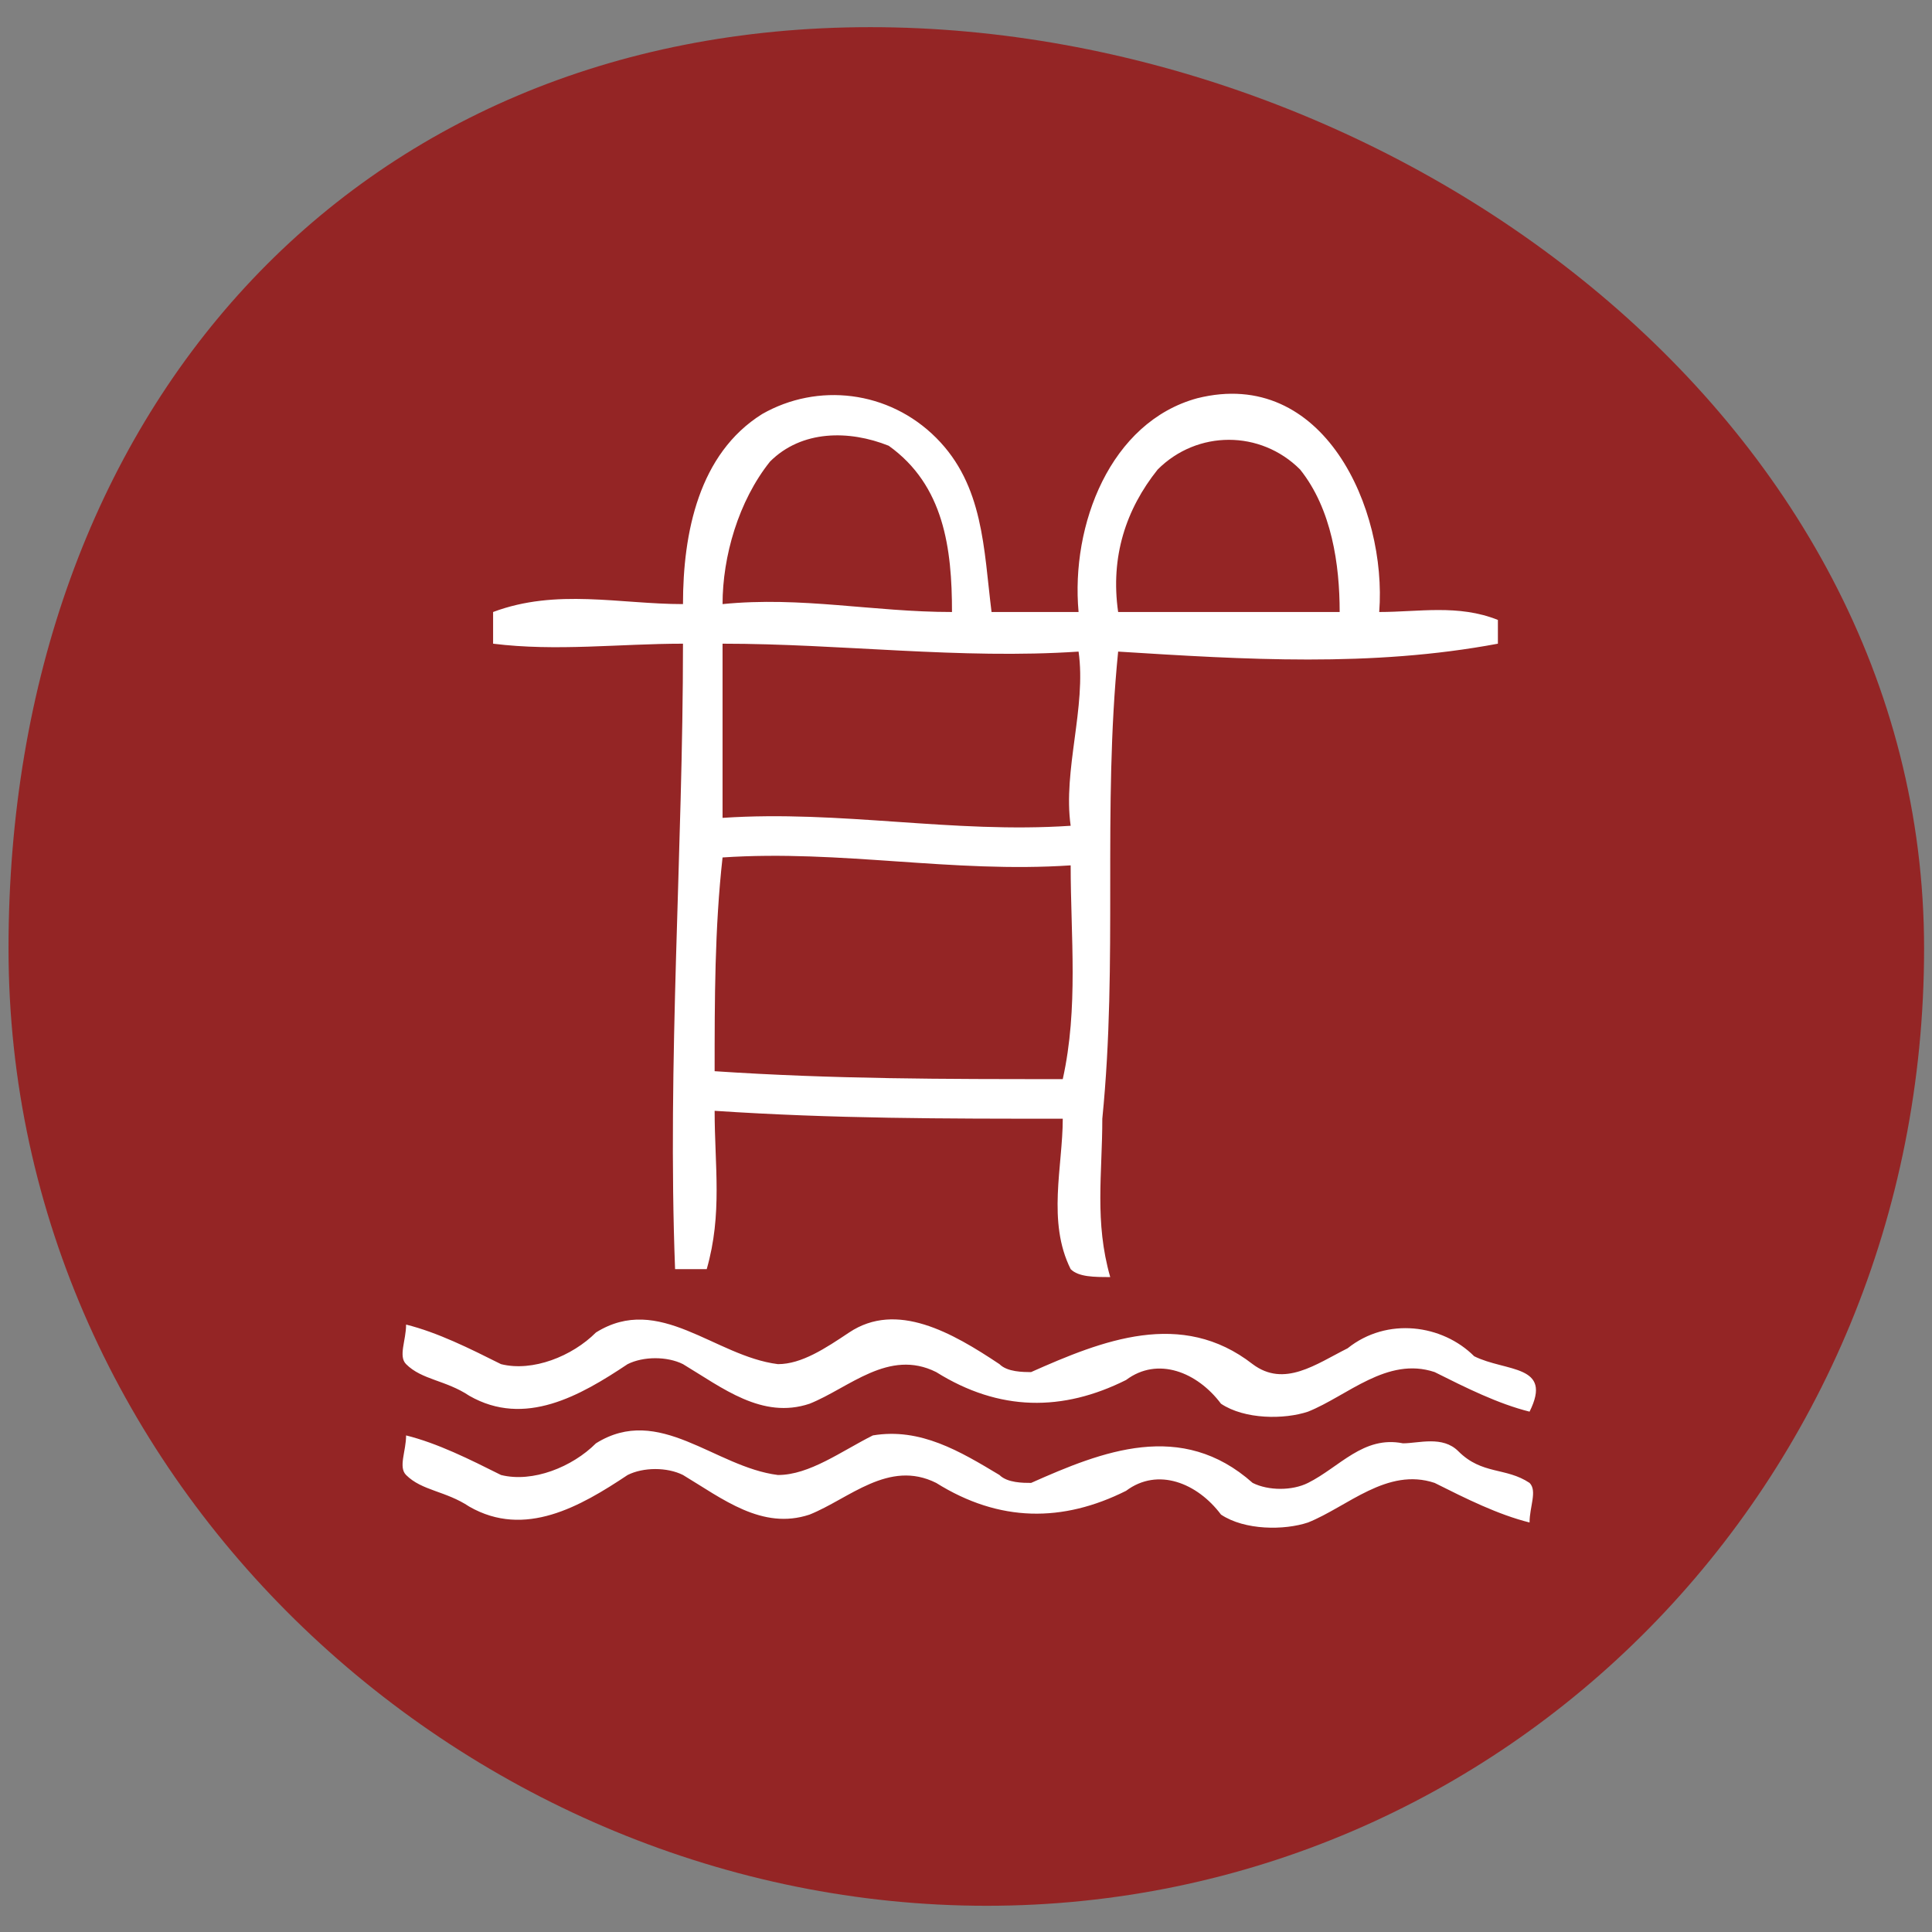
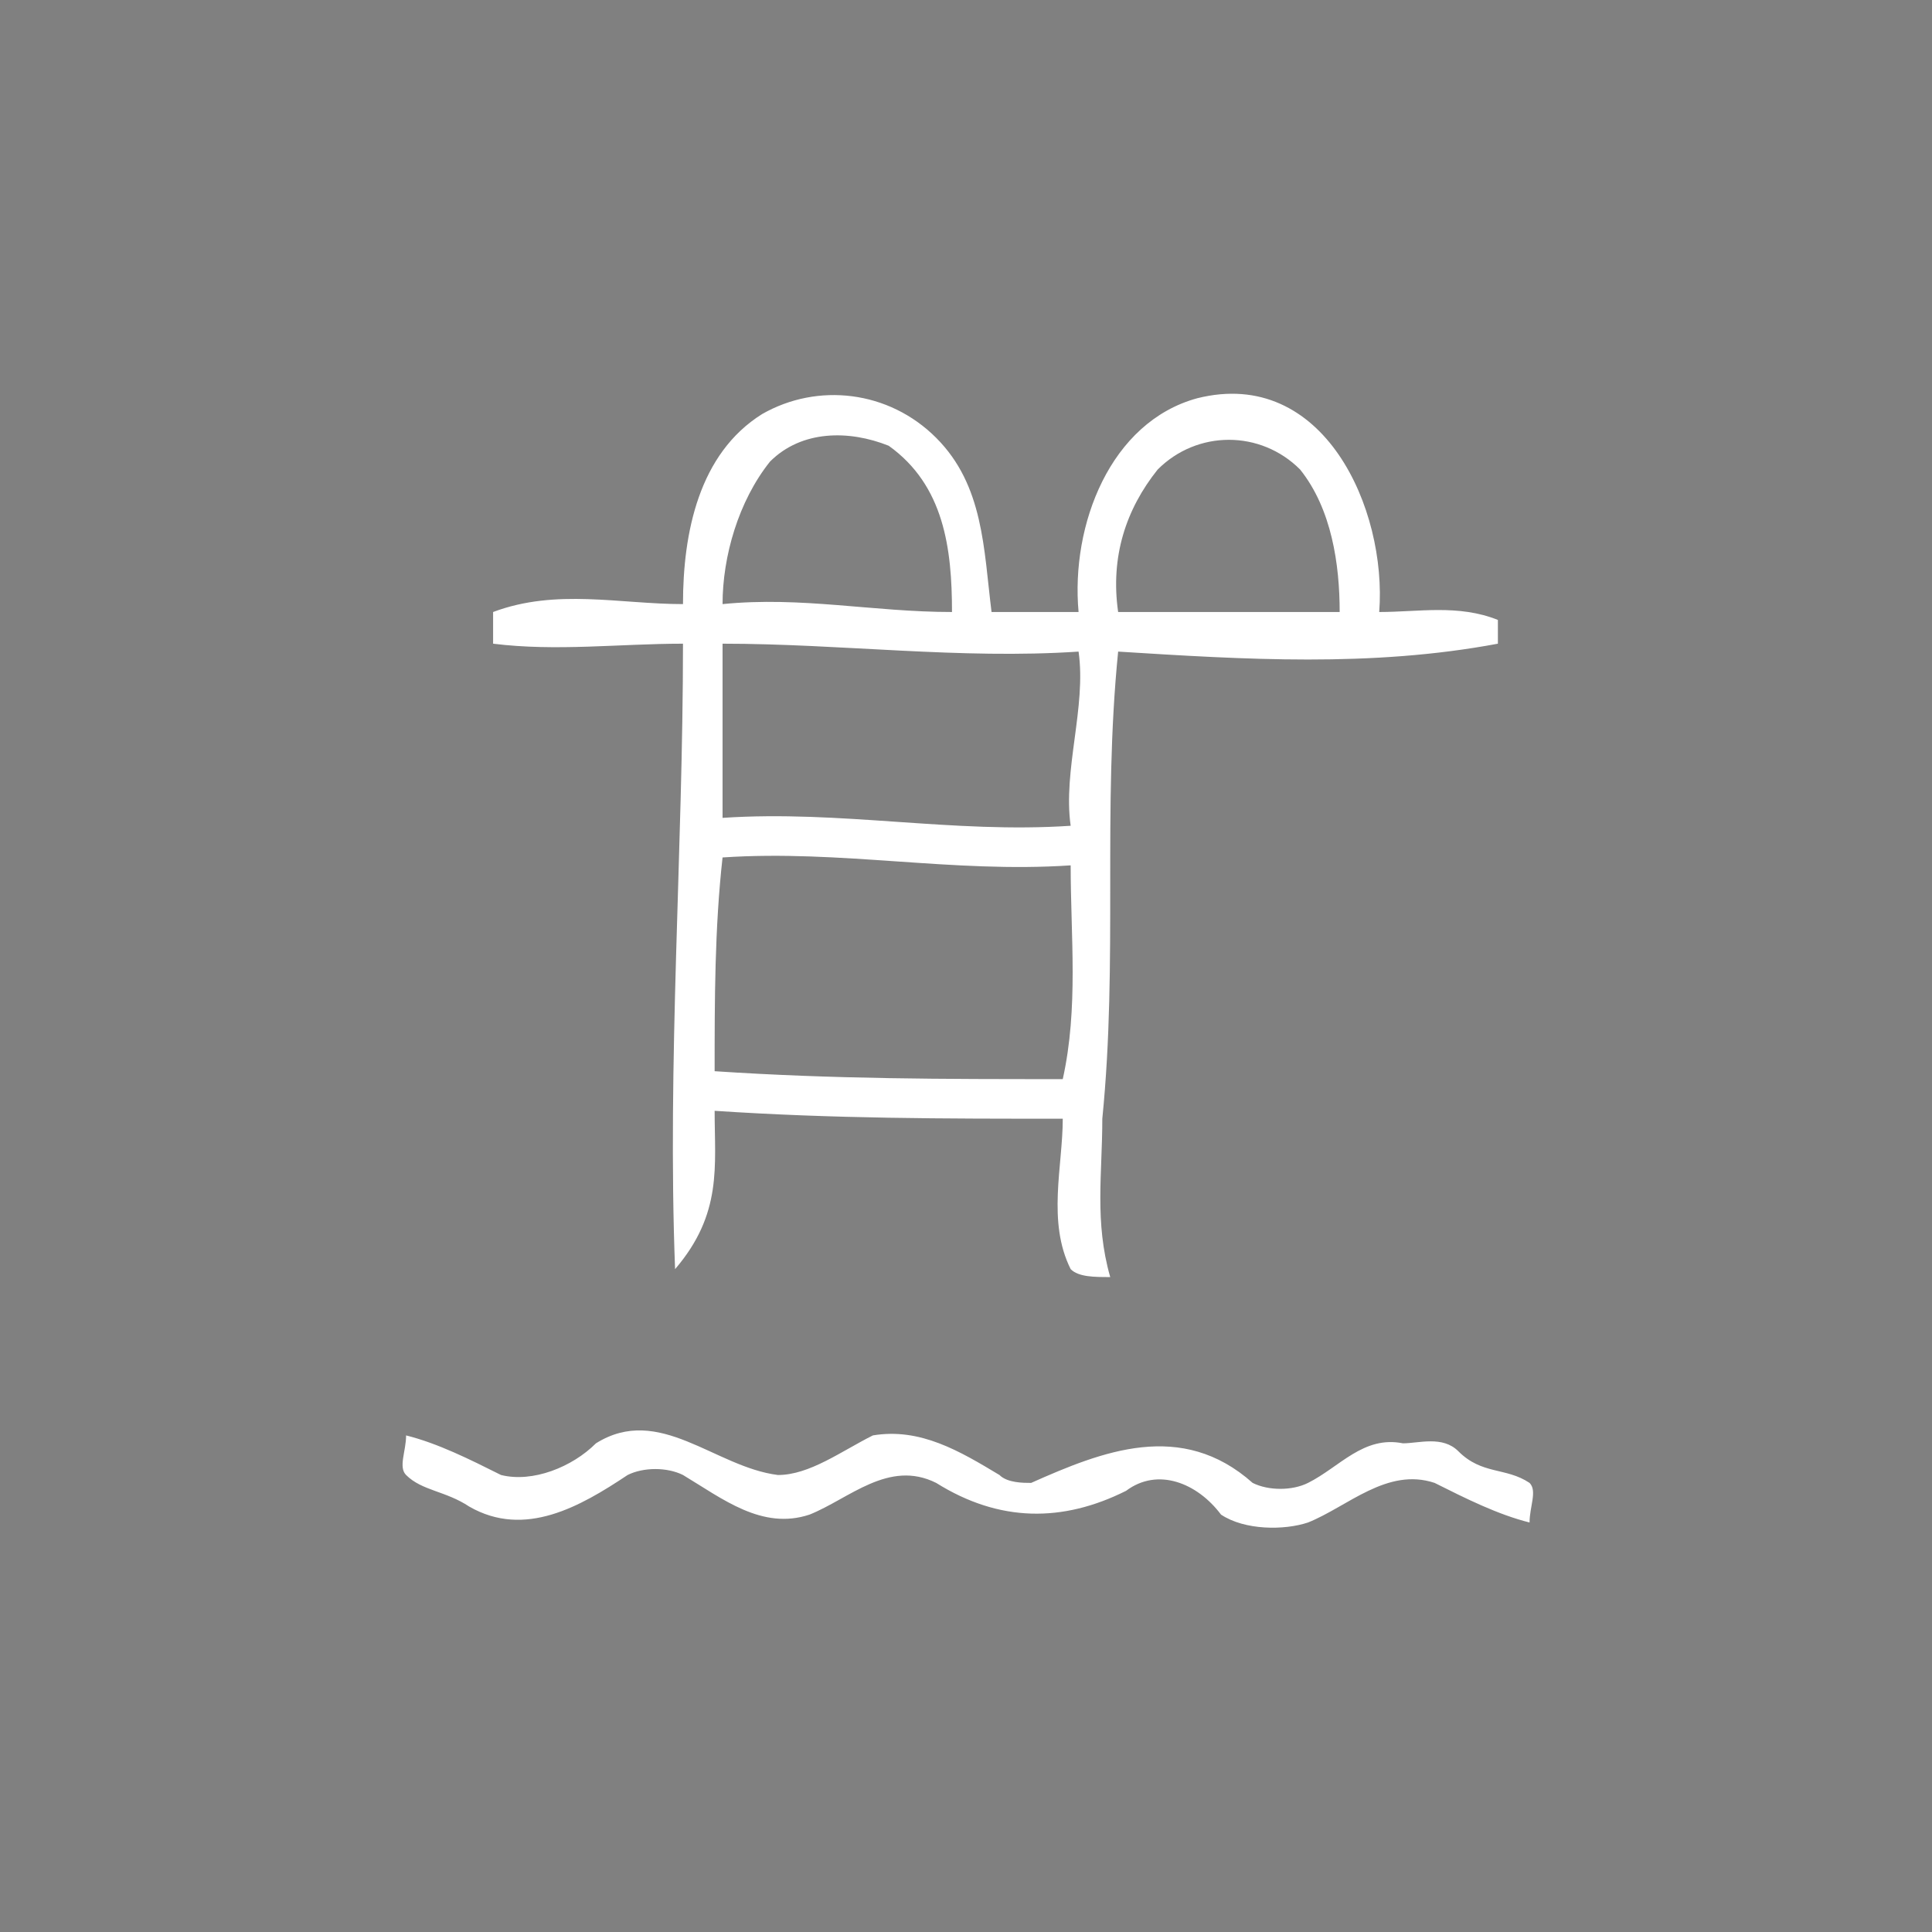
<svg xmlns="http://www.w3.org/2000/svg" style="fill-rule:evenodd;clip-rule:evenodd;stroke-linejoin:round;stroke-miterlimit:2;" xml:space="preserve" version="1.1" viewBox="0 0 100 100" height="100%" width="100%">
  <rect x="0" y="0" width="100" height="100" fill="#808080" stroke="none" />
  <g transform="matrix(0.928,0,0,0.958,0.441,1.406)">
-     <path style="fill:rgb(148,37,37);fill-rule:nonzero;" d="M106.842,49.774C106.842,78.701 83.433,101.5 54.557,101.5C25.682,101.5 0,78.701 0,49.774C0,20.847 19.187,0 48.063,0C76.938,0 106.842,20.847 106.842,49.774Z" />
+     </g>
+   <g transform="matrix(0.928,0,0,0.928,0.362,2.669)">
+     <path style="fill:white;fill-rule:nonzero;" d="M37.263,67.911C39.911,64.82 39.469,62.171 39.469,59.08C46.089,59.521 52.267,59.521 58.886,59.521C58.886,62.171 58.003,65.262 59.327,67.911C59.768,68.353 60.651,68.353 61.533,68.353C60.651,65.262 61.092,62.612 61.092,59.521C61.975,50.689 61.092,42.299 61.975,33.467C69.035,33.909 76.096,34.35 83.156,33.026L83.156,31.701C80.95,30.818 78.744,31.259 76.537,31.259C76.978,25.518 73.448,17.57 66.388,19.336C61.533,20.661 59.327,26.402 59.768,31.259L54.914,31.259C54.473,27.726 54.473,24.194 51.825,21.544C49.178,18.895 45.206,18.453 42.117,20.219C38.587,22.427 37.704,26.843 37.704,30.818C34.174,30.818 30.644,29.934 27.113,31.259L27.113,33.026C30.644,33.467 34.174,33.026 37.704,33.026C37.704,44.507 36.822,56.43 37.263,67.911ZM39.469,56.871C39.469,52.897 39.469,48.923 39.911,44.949C46.53,44.507 52.708,45.832 59.327,45.39C59.327,49.364 59.768,53.339 58.886,57.313C52.267,57.313 46.089,57.313 39.469,56.871ZM59.327,43.182C52.708,43.624 46.53,42.299 39.911,42.741L39.911,33.026C46.53,33.026 53.149,33.909 59.768,33.467C60.21,36.558 58.886,40.091 59.327,43.182ZM64.181,23.311C66.388,21.103 69.918,21.103 72.124,23.311C73.889,25.518 74.331,28.61 74.331,31.259L61.975,31.259C61.533,28.168 62.416,25.518 64.181,23.311ZM42.558,22.869C44.323,21.103 46.971,21.103 49.178,21.986C52.267,24.194 52.708,27.726 52.708,31.259C48.295,31.259 44.323,30.376 39.911,30.818C39.911,28.168 40.793,25.077 42.558,22.869Z" />
  </g>
  <g transform="matrix(0.928,0,0,0.928,0.362,2.669)">
-     <path style="fill:white;fill-rule:nonzero;" d="M37.263,67.911L39.028,67.911C39.911,64.82 39.469,62.171 39.469,59.08C46.089,59.521 52.267,59.521 58.886,59.521C58.886,62.171 58.003,65.262 59.327,67.911C59.768,68.353 60.651,68.353 61.533,68.353C60.651,65.262 61.092,62.612 61.092,59.521C61.975,50.689 61.092,42.299 61.975,33.467C69.035,33.909 76.096,34.35 83.156,33.026L83.156,31.701C80.95,30.818 78.744,31.259 76.537,31.259C76.978,25.518 73.448,17.57 66.388,19.336C61.533,20.661 59.327,26.402 59.768,31.259L54.914,31.259C54.473,27.726 54.473,24.194 51.825,21.544C49.178,18.895 45.206,18.453 42.117,20.219C38.587,22.427 37.704,26.843 37.704,30.818C34.174,30.818 30.644,29.934 27.113,31.259L27.113,33.026C30.644,33.467 34.174,33.026 37.704,33.026C37.704,44.507 36.822,56.43 37.263,67.911ZM39.469,56.871C39.469,52.897 39.469,48.923 39.911,44.949C46.53,44.507 52.708,45.832 59.327,45.39C59.327,49.364 59.768,53.339 58.886,57.313C52.267,57.313 46.089,57.313 39.469,56.871ZM59.327,43.182C52.708,43.624 46.53,42.299 39.911,42.741L39.911,33.026C46.53,33.026 53.149,33.909 59.768,33.467C60.21,36.558 58.886,40.091 59.327,43.182ZM64.181,23.311C66.388,21.103 69.918,21.103 72.124,23.311C73.889,25.518 74.331,28.61 74.331,31.259L61.975,31.259C61.533,28.168 62.416,25.518 64.181,23.311ZM42.558,22.869C44.323,21.103 46.971,21.103 49.178,21.986C52.267,24.194 52.708,27.726 52.708,31.259C48.295,31.259 44.323,30.376 39.911,30.818C39.911,28.168 40.793,25.077 42.558,22.869Z" />
-   </g>
-   <g transform="matrix(0.928,0,0,0.928,0.362,2.669)">
-     <path style="fill:white;fill-rule:nonzero;" d="M81.833,72.769C80.068,71.003 76.979,70.561 74.772,72.327C73.007,73.21 71.242,74.535 69.477,73.21C65.506,70.119 61.093,71.886 57.121,73.652C56.68,73.652 55.797,73.652 55.356,73.21C52.708,71.444 49.619,69.678 46.972,71.444C45.648,72.327 44.324,73.21 43,73.21C39.47,72.769 36.381,69.236 32.85,71.444C31.527,72.769 29.32,73.652 27.555,73.21C25.79,72.327 24.025,71.444 22.26,71.003C22.26,71.886 21.818,72.769 22.26,73.21C23.142,74.094 24.466,74.094 25.79,74.977C28.879,76.743 31.968,74.977 34.616,73.21C35.498,72.769 36.822,72.769 37.705,73.21C39.911,74.535 42.117,76.302 44.765,75.418C46.972,74.535 49.178,72.327 51.826,73.652C55.356,75.86 58.886,75.86 62.417,74.094C64.182,72.769 66.388,73.652 67.712,75.418C69.036,76.302 71.242,76.302 72.566,75.86C74.772,74.977 76.979,72.769 79.627,73.652C81.392,74.535 83.157,75.418 84.922,75.86C86.246,73.21 83.598,73.652 81.833,72.769Z" />
-   </g>
+     </g>
  <g transform="matrix(0.928,0,0,0.928,0.362,2.669)">
    <path style="fill:white;fill-rule:nonzero;" d="M77.861,77.626C75.655,77.185 74.331,78.951 72.566,79.834C71.684,80.276 70.36,80.276 69.477,79.834C65.506,76.302 61.093,78.068 57.121,79.834C56.68,79.834 55.797,79.834 55.356,79.393C53.15,78.068 50.943,76.743 48.295,77.185C46.53,78.068 44.765,79.393 43,79.393C39.47,78.951 36.381,75.418 32.85,77.626C31.527,78.951 29.32,79.834 27.555,79.393C25.79,78.51 24.025,77.626 22.26,77.185C22.26,78.068 21.818,78.951 22.26,79.393C23.142,80.276 24.466,80.276 25.79,81.159C28.879,82.926 31.968,81.159 34.616,79.393C35.498,78.951 36.822,78.951 37.705,79.393C39.911,80.718 42.117,82.484 44.765,81.601C46.972,80.718 49.178,78.51 51.826,79.834C55.356,82.042 58.886,82.042 62.417,80.276C64.182,78.951 66.388,79.834 67.712,81.601C69.036,82.484 71.242,82.484 72.566,82.042C74.772,81.159 76.979,78.951 79.627,79.834C81.392,80.718 83.157,81.601 84.922,82.042C84.922,81.159 85.363,80.276 84.922,79.834C83.598,78.951 82.274,79.393 80.95,78.068C80.068,77.185 78.744,77.626 77.861,77.626Z" />
  </g>
</svg>